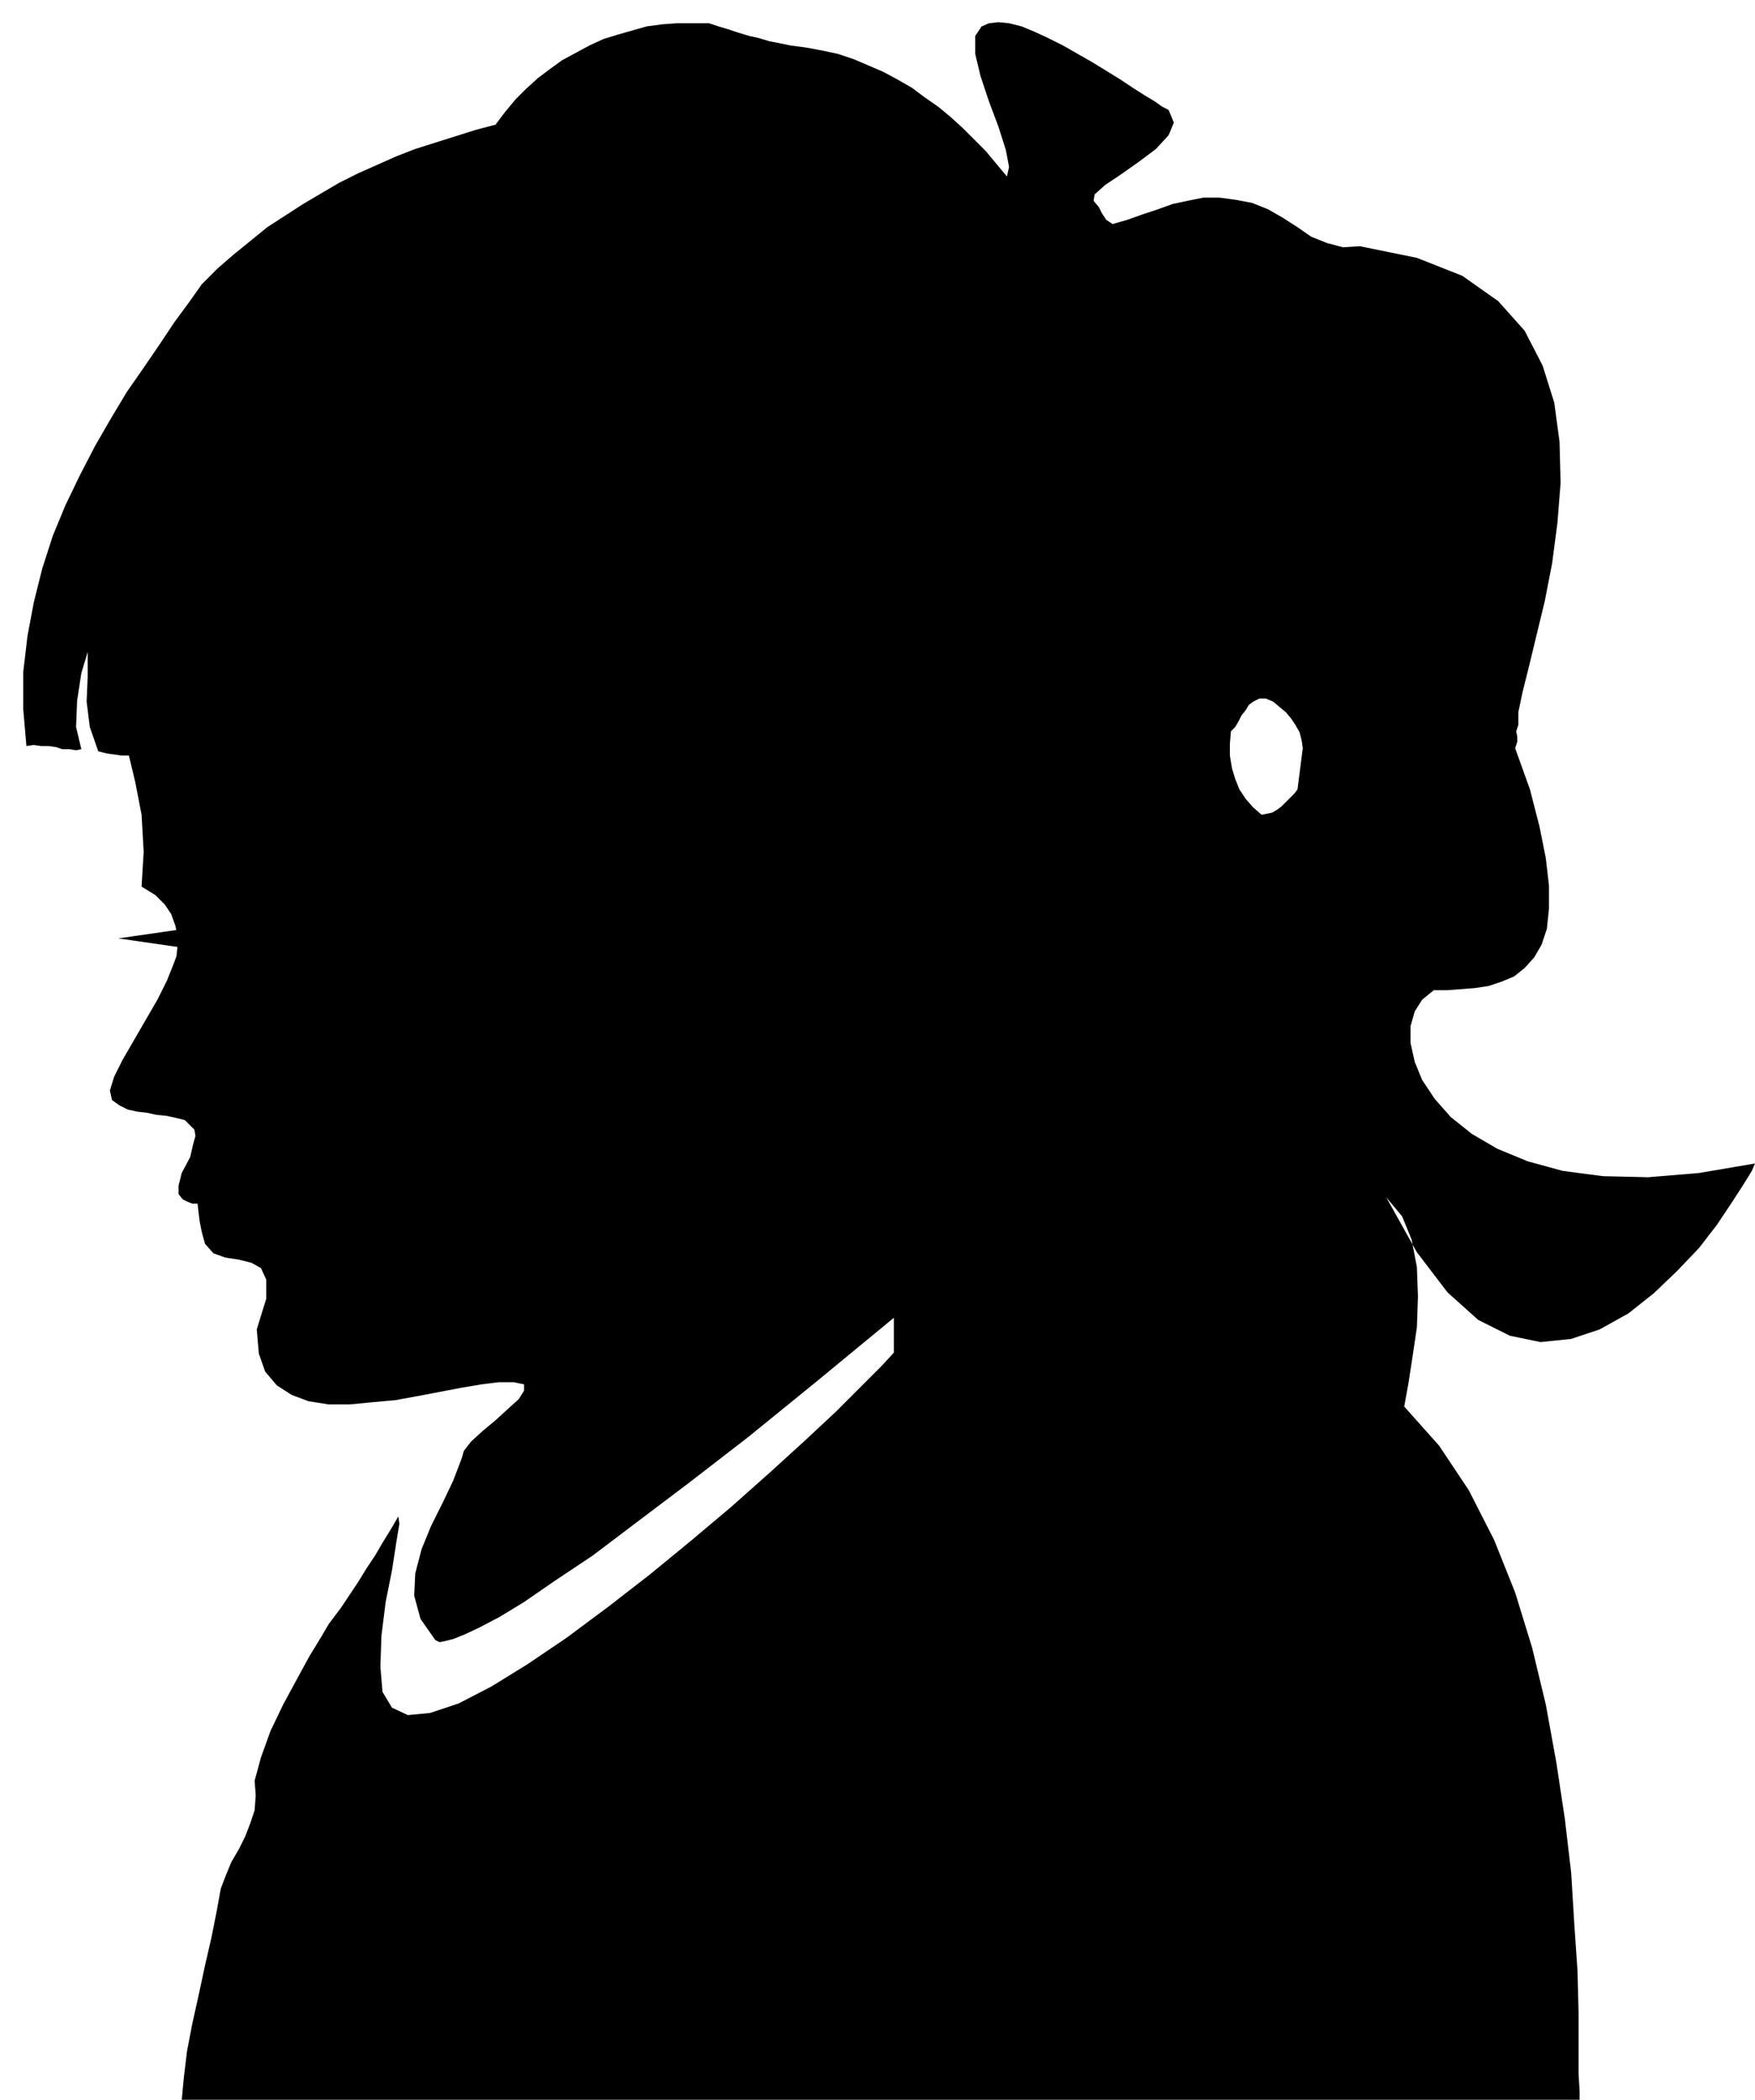
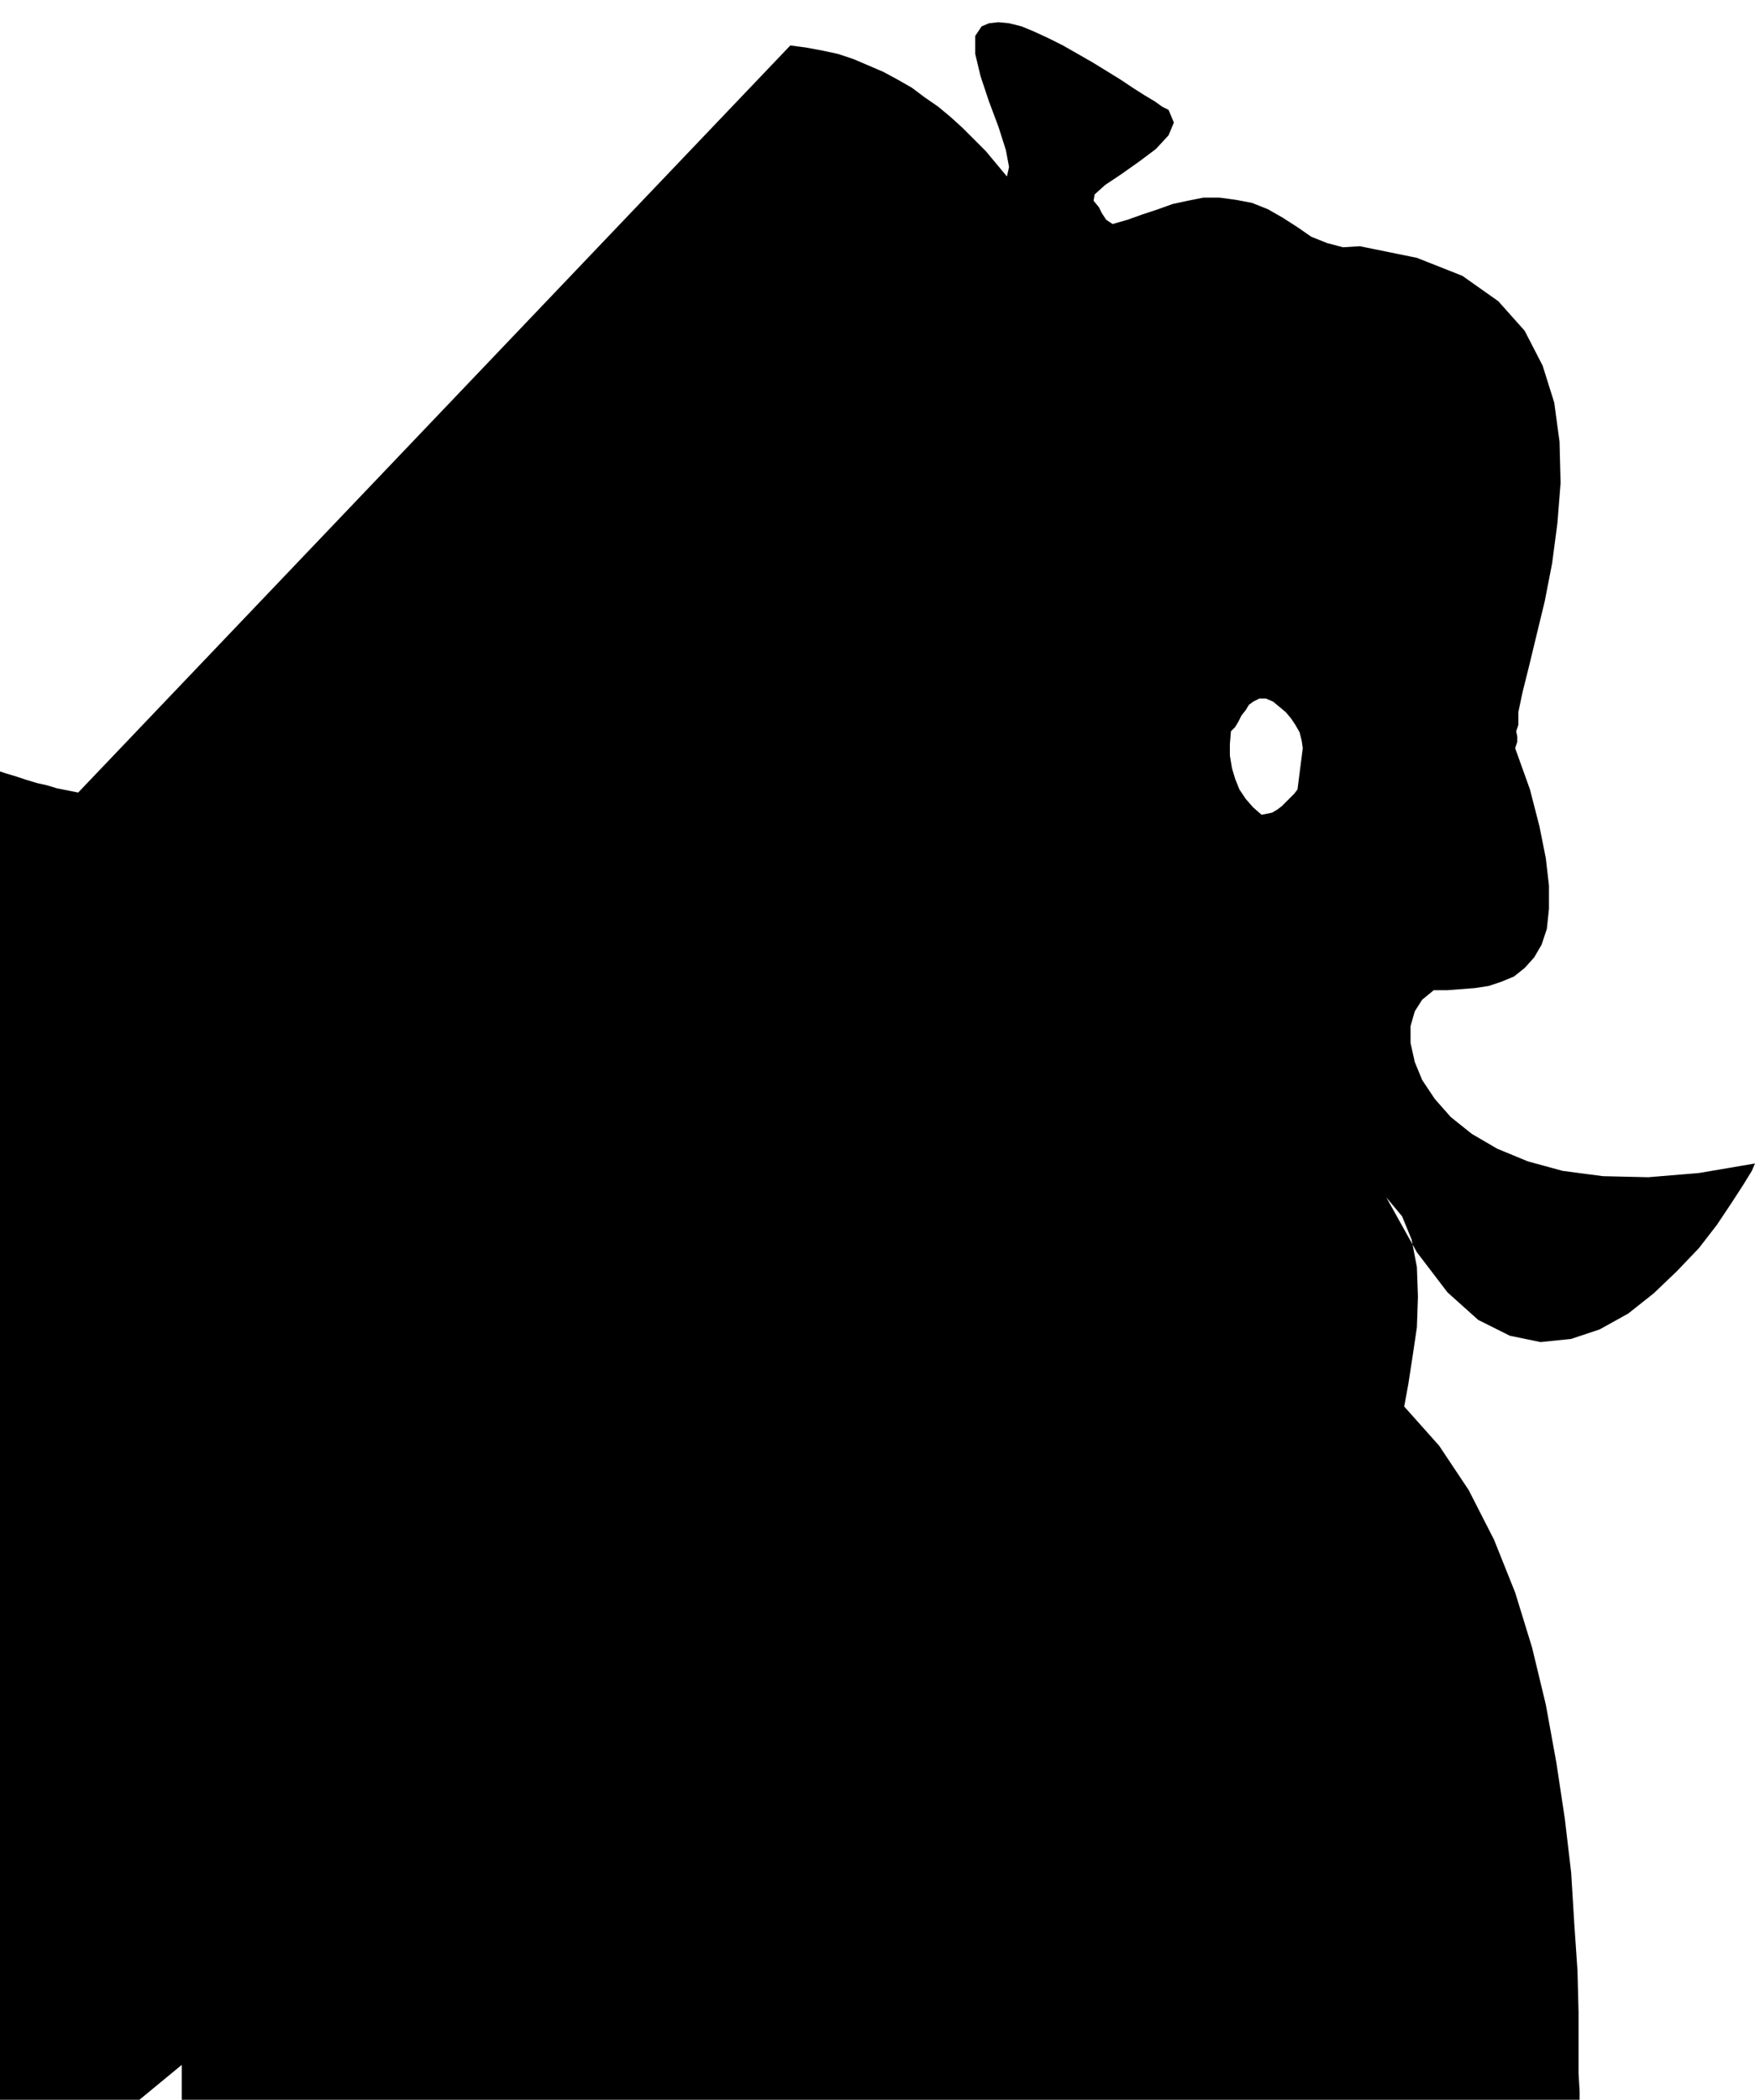
<svg xmlns="http://www.w3.org/2000/svg" width="1.661in" height="1.987in" fill-rule="evenodd" stroke-linecap="round" preserveAspectRatio="none" viewBox="0 0 1661 1987">
  <style>.pen1{stroke:none}.brush2{fill:#000}</style>
-   <path d="m748 43 15 2 16 3 14 3 15 5 14 6 14 6 13 7 14 8 12 9 13 9 12 10 11 10 11 11 11 11 10 12 10 12 2-9-3-16-7-22-9-24-8-24-5-21V34l6-9 7-3 9-1 10 1 12 3 12 5 13 6 14 7 14 8 14 8 13 8 13 8 12 8 11 7 10 6 7 5 6 3 5 12-5 12-12 13-16 12-17 12-15 10-10 9-1 6 5 6 3 6 4 6 6 4 14-4 14-5 15-5 14-5 14-3 15-3h15l15 2 16 3 15 6 14 8 14 9 13 9 15 6 15 4 16-1 54 11 43 17 34 24 25 28 17 33 11 35 5 37 1 39-3 38-5 38-7 36-8 33-7 29-6 24-4 19v12l-2 6 1 5v5l-2 6h-201l-1-7-2-8-4-7-4-6-5-6-6-5-6-5-7-3h-6l-6 3-4 3-3 5-4 5-3 6-3 5-4 4-1 12v11l2 12 3 10 4 10 6 9 7 8 8 7 5-1 5-1 5-3 4-3 4-4 4-4 4-4 3-4 5-39h201l14 39 9 35 6 30 3 26v22l-2 19-5 15-7 12-9 10-10 8-12 5-12 4-13 2-13 1-13 1h-13l-11 9-7 11-4 14v16l4 18 7 17 12 18 15 17 20 16 24 14 29 12 33 9 38 5 43 1 48-4 53-9-3 7-8 13-11 17-14 21-17 22-21 22-22 21-24 19-27 15-27 9-29 3-29-6-30-15-29-26-29-38-29-52 15 18 9 22 5 26 1 28-1 29-4 27-4 26-4 22 33 37 28 42 24 47 20 50 16 52 13 54 10 55 8 53 6 51 3 49 3 44 1 39v58l1 17v8H172l2-21 3-25 5-26 6-27 6-28 6-26 5-25 4-22 5-13 5-12 7-12 6-12 5-13 4-12 1-14-1-14 6-22 9-25 12-25 13-24 12-22 11-18 7-12 3-4 9-12 8-12 8-12 8-13 8-12 7-12 8-13 7-12 1 7-3 18-4 26-6 30-4 32-1 29 2 24 9 15 15 7 21-2 27-9 31-16 34-21 37-25 39-29 40-31 39-32 38-32 36-32 33-30 30-28 24-24 19-19 12-13v-33l-74 61-64 52-57 44-49 37-41 31-36 24-29 20-23 14-19 10-15 7-10 4-8 2-5 1-2-1-2-1-14-20-6-22 1-21 6-23 9-22 11-22 10-21 8-21 2-7 7-9 11-10 12-10 12-11 10-9 5-8v-6l-10-2h-14l-16 2-18 3-21 4-21 4-22 4-22 2-21 2h-20l-19-3-16-6-14-9-11-13-6-17-2-23 9-29v-18l-5-11-9-5-12-3-13-2-11-4-8-9-3-11-2-10-1-8-1-9h-5l-5-2-4-2-4-5v-8l3-12 8-15 3-13 2-7-1-6-9-9-8-2-9-2-10-1-9-2-9-1-9-2-8-4-7-5-2-9 4-13 8-16 11-19 11-19 11-19 9-18 6-15 3-8 1-9v-10l-2-10-4-11-6-9-9-9-13-8 2-33-2-35-6-31-6-25h-7l-7-1-7-1-8-2-8-23-3-24 1-24v-23l-6 20-4 26-1 25 5 21-5 1-6-1h-7l-6-2-7-1h-7l-7-1-7 1-3-35v-35l4-34 6-32 8-32 10-31 12-29 14-29 14-27 15-26 15-25 16-23 15-22 14-21 14-19 12-17 15-15 15-13 16-13 16-13 17-11 17-11 17-10 17-10 18-9 18-8 18-8 18-7 19-6 19-6 19-6 19-5 9-12 10-12 10-10 11-10 12-9 11-8 13-7 13-7 13-6 13-4 14-4 14-4 15-2 14-1h30l9 3 10 3 9 3 10 3 9 2 10 3 10 2 10 2z" class="pen1 brush2" />
-   <path d="m202 875-90 13 76 11 14-24z" class="pen1 brush2" />
+   <path d="m748 43 15 2 16 3 14 3 15 5 14 6 14 6 13 7 14 8 12 9 13 9 12 10 11 10 11 11 11 11 10 12 10 12 2-9-3-16-7-22-9-24-8-24-5-21V34l6-9 7-3 9-1 10 1 12 3 12 5 13 6 14 7 14 8 14 8 13 8 13 8 12 8 11 7 10 6 7 5 6 3 5 12-5 12-12 13-16 12-17 12-15 10-10 9-1 6 5 6 3 6 4 6 6 4 14-4 14-5 15-5 14-5 14-3 15-3h15l15 2 16 3 15 6 14 8 14 9 13 9 15 6 15 4 16-1 54 11 43 17 34 24 25 28 17 33 11 35 5 37 1 39-3 38-5 38-7 36-8 33-7 29-6 24-4 19v12l-2 6 1 5v5l-2 6h-201l-1-7-2-8-4-7-4-6-5-6-6-5-6-5-7-3h-6l-6 3-4 3-3 5-4 5-3 6-3 5-4 4-1 12v11l2 12 3 10 4 10 6 9 7 8 8 7 5-1 5-1 5-3 4-3 4-4 4-4 4-4 3-4 5-39h201l14 39 9 35 6 30 3 26v22l-2 19-5 15-7 12-9 10-10 8-12 5-12 4-13 2-13 1-13 1h-13l-11 9-7 11-4 14v16l4 18 7 17 12 18 15 17 20 16 24 14 29 12 33 9 38 5 43 1 48-4 53-9-3 7-8 13-11 17-14 21-17 22-21 22-22 21-24 19-27 15-27 9-29 3-29-6-30-15-29-26-29-38-29-52 15 18 9 22 5 26 1 28-1 29-4 27-4 26-4 22 33 37 28 42 24 47 20 50 16 52 13 54 10 55 8 53 6 51 3 49 3 44 1 39v58l1 17v8H172v-33l-74 61-64 52-57 44-49 37-41 31-36 24-29 20-23 14-19 10-15 7-10 4-8 2-5 1-2-1-2-1-14-20-6-22 1-21 6-23 9-22 11-22 10-21 8-21 2-7 7-9 11-10 12-10 12-11 10-9 5-8v-6l-10-2h-14l-16 2-18 3-21 4-21 4-22 4-22 2-21 2h-20l-19-3-16-6-14-9-11-13-6-17-2-23 9-29v-18l-5-11-9-5-12-3-13-2-11-4-8-9-3-11-2-10-1-8-1-9h-5l-5-2-4-2-4-5v-8l3-12 8-15 3-13 2-7-1-6-9-9-8-2-9-2-10-1-9-2-9-1-9-2-8-4-7-5-2-9 4-13 8-16 11-19 11-19 11-19 9-18 6-15 3-8 1-9v-10l-2-10-4-11-6-9-9-9-13-8 2-33-2-35-6-31-6-25h-7l-7-1-7-1-8-2-8-23-3-24 1-24v-23l-6 20-4 26-1 25 5 21-5 1-6-1h-7l-6-2-7-1h-7l-7-1-7 1-3-35v-35l4-34 6-32 8-32 10-31 12-29 14-29 14-27 15-26 15-25 16-23 15-22 14-21 14-19 12-17 15-15 15-13 16-13 16-13 17-11 17-11 17-10 17-10 18-9 18-8 18-8 18-7 19-6 19-6 19-6 19-5 9-12 10-12 10-10 11-10 12-9 11-8 13-7 13-7 13-6 13-4 14-4 14-4 15-2 14-1h30l9 3 10 3 9 3 10 3 9 2 10 3 10 2 10 2z" class="pen1 brush2" />
</svg>